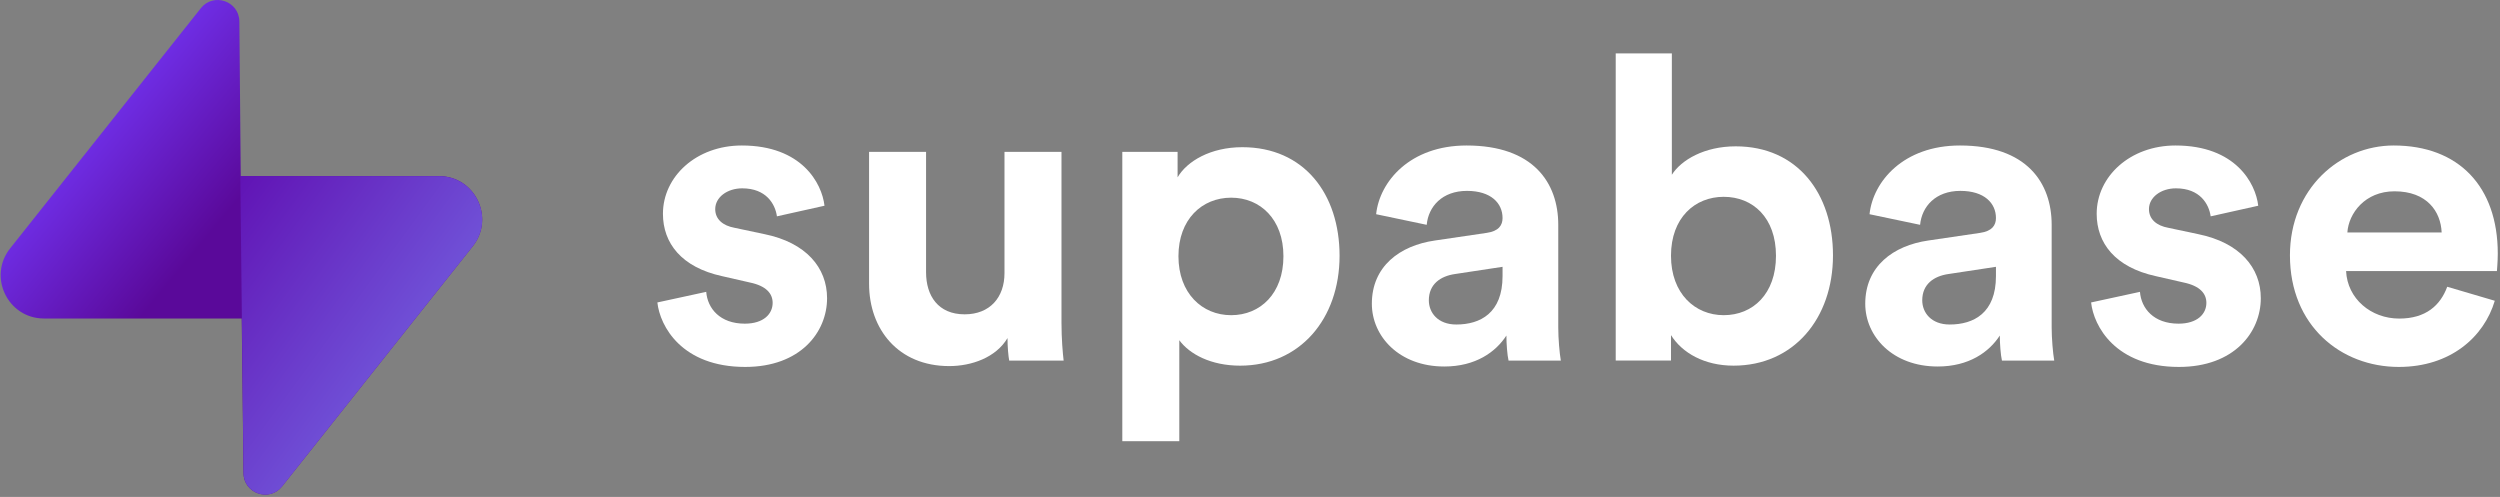
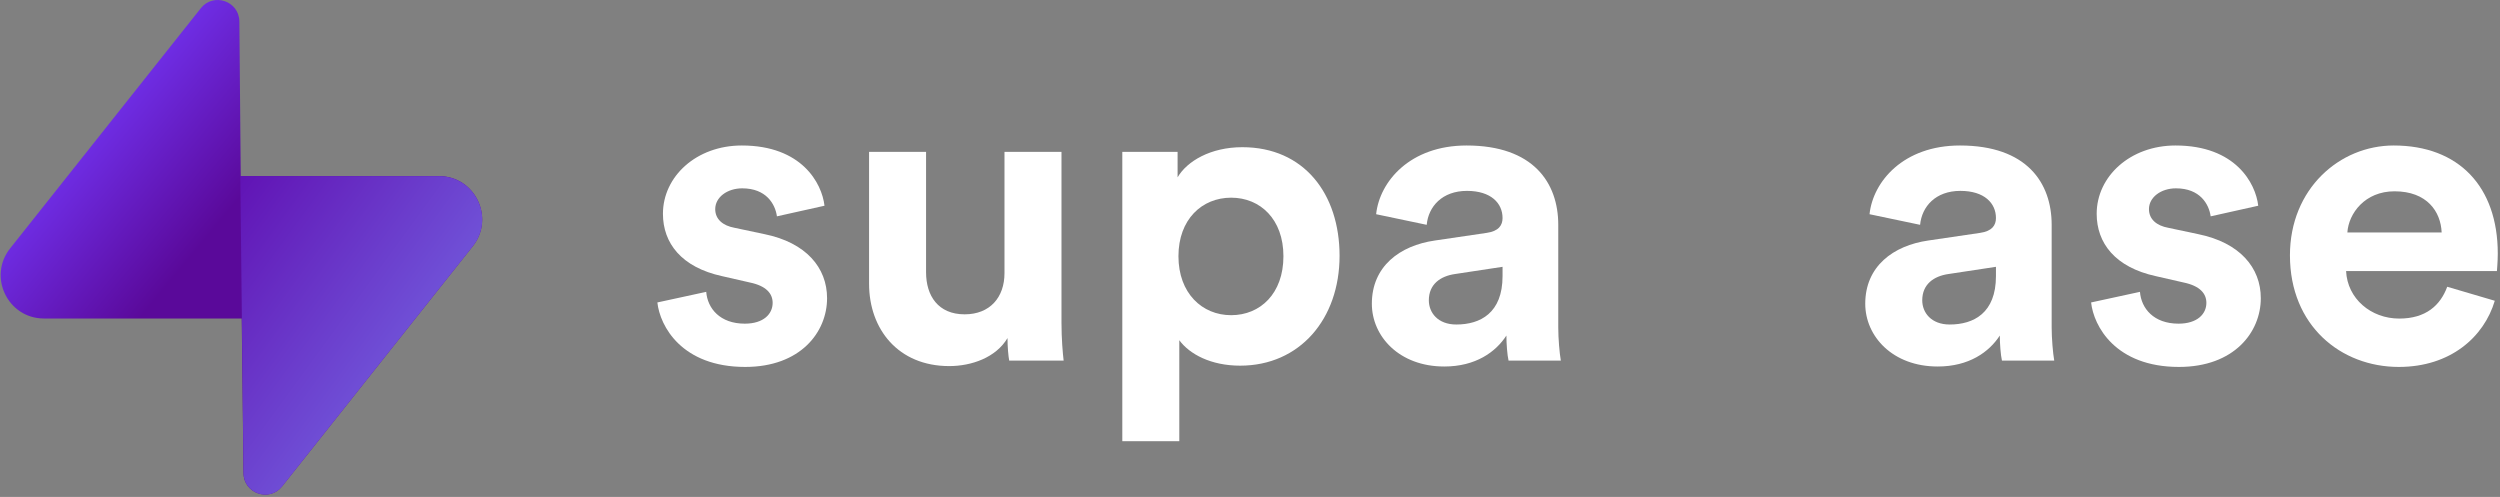
<svg xmlns="http://www.w3.org/2000/svg" width="815" height="162" viewBox="0 0 815 162" fill="none">
  <rect x="0" y="0" width="815" height="162" fill="#808080" stroke="none" />
  <g clip-path="url(#clip0_2993_107746)">
    <path d="M78.033 6.957C77.934 0.334 69.582 -2.509 65.463 2.679L3.303 80.966C-4.034 90.206 2.546 103.833 14.345 103.833H78.799L79.381 154.281C79.48 160.905 87.832 163.747 91.951 158.559L154.111 80.273C161.448 71.033 154.868 57.405 143.069 57.405H78.477L78.033 6.957Z" fill="url(#paint0_linear_2993_107746)" />
    <path d="M91.967 158.572C87.848 163.759 79.496 160.917 79.397 154.294L78.344 57.418H143.085C154.883 57.418 161.463 71.045 154.127 80.286L91.967 158.572Z" fill="url(#paint1_linear_2993_107746)" />
    <path d="M214.303 98.599C215.14 106.344 222.265 119.62 242.941 119.62C260.962 119.62 269.625 108.28 269.625 97.216C269.625 87.259 262.778 79.1 249.228 76.333L239.448 74.259C235.677 73.568 233.162 71.493 233.162 68.174C233.162 64.302 237.074 61.398 241.964 61.398C249.786 61.398 252.72 66.514 253.279 70.525L268.786 67.068C267.948 59.738 261.381 47.43 241.824 47.43C227.015 47.43 216.119 57.525 216.119 69.695C216.119 79.238 222.125 87.121 235.397 90.025L244.478 92.099C249.786 93.206 251.882 95.695 251.882 98.738C251.882 102.333 248.949 105.514 242.801 105.514C234.699 105.514 230.647 100.535 230.229 95.142L214.303 98.599Z" fill="white" />
    <path d="M329.002 117.546H346.744C346.464 115.195 346.045 110.493 346.045 105.237V49.504H327.463V89.057C327.463 96.94 322.714 102.471 314.473 102.471C305.811 102.471 301.898 96.386 301.898 88.78V49.504H283.318V92.514C283.318 107.312 292.817 119.344 309.443 119.344C316.706 119.344 324.672 116.578 328.444 110.216C328.444 112.982 328.722 116.163 329.002 117.546Z" fill="white" />
    <path d="M384.452 143.824V110.909C387.804 115.473 394.79 119.207 404.29 119.207C423.708 119.207 436.699 103.994 436.699 83.388C436.699 63.197 425.105 47.984 404.988 47.984C394.651 47.984 386.967 52.548 383.894 57.803V49.506H365.873V143.824H384.452ZM418.398 83.527C418.398 95.697 410.856 102.75 401.355 102.75C391.857 102.75 384.173 95.558 384.173 83.527C384.173 71.495 391.857 64.442 401.355 64.442C410.856 64.442 418.398 71.495 418.398 83.527Z" fill="white" />
    <path d="M447.223 99.014C447.223 109.663 456.162 119.482 470.833 119.482C481.028 119.482 487.595 114.78 491.087 109.386C491.087 112.014 491.366 115.748 491.786 117.546H508.829C508.409 115.195 507.993 110.354 507.993 106.759V73.291C507.993 59.6 499.889 47.43 478.097 47.43C459.656 47.43 449.736 59.185 448.62 69.834L465.104 73.291C465.663 67.344 470.133 62.227 478.234 62.227C486.059 62.227 489.831 66.238 489.831 71.078C489.831 73.429 488.575 75.366 484.662 75.919L467.759 78.408C456.304 80.068 447.223 86.844 447.223 99.014ZM474.742 105.791C468.737 105.791 465.801 101.918 465.801 97.908C465.801 92.653 469.573 90.025 474.324 89.334L489.831 86.982V90.025C489.831 102.057 482.566 105.791 474.742 105.791Z" fill="white" />
-     <path d="M544.745 117.545V109.247C548.375 115.056 555.639 119.204 565.14 119.204C584.7 119.204 597.553 103.853 597.553 83.247C597.553 63.056 585.956 47.705 565.839 47.705C555.639 47.705 548.097 52.13 545.023 56.971V17.418H526.723V117.545H544.745ZM578.97 83.385C578.97 95.832 571.427 102.747 561.926 102.747C552.567 102.747 544.745 95.694 544.745 83.385C544.745 70.939 552.567 64.162 561.926 64.162C571.427 64.162 578.97 70.939 578.97 83.385Z" fill="white" />
    <path d="M608.072 99.014C608.072 109.663 617.012 119.482 631.681 119.482C641.878 119.482 648.446 114.78 651.936 109.386C651.936 112.014 652.217 115.748 652.635 117.546H669.679C669.262 115.195 668.842 110.354 668.842 106.759V73.291C668.842 59.6 660.739 47.43 638.945 47.43C620.505 47.43 610.587 59.185 609.469 69.834L625.952 73.291C626.513 67.344 630.983 62.227 639.084 62.227C646.909 62.227 650.68 66.238 650.68 71.078C650.68 73.429 649.423 75.366 645.511 75.919L628.609 78.408C617.153 80.068 608.072 86.844 608.072 99.014ZM635.593 105.791C629.586 105.791 626.651 101.918 626.651 97.908C626.651 92.653 630.422 90.025 635.174 89.334L650.68 86.982V90.025C650.68 102.057 643.416 105.791 635.593 105.791Z" fill="white" />
    <path d="M681.701 98.599C682.537 106.344 689.663 119.62 710.338 119.62C728.36 119.62 737.021 108.28 737.021 97.216C737.021 87.259 730.177 79.1 716.625 76.333L706.845 74.259C703.074 73.568 700.561 71.493 700.561 68.174C700.561 64.302 704.471 61.398 709.361 61.398C717.186 61.398 720.118 66.514 720.679 70.525L736.184 67.068C735.345 59.738 728.78 47.43 709.222 47.43C694.412 47.43 683.518 57.525 683.518 69.695C683.518 79.238 689.522 87.121 702.796 90.025L711.876 92.099C717.186 93.206 719.281 95.695 719.281 98.738C719.281 102.333 716.347 105.514 710.2 105.514C702.096 105.514 698.047 100.535 697.627 95.142L681.701 98.599Z" fill="white" />
    <path d="M765.241 75.78C765.661 69.557 770.971 62.365 780.609 62.365C791.226 62.365 795.698 69.004 795.977 75.78H765.241ZM797.794 93.482C795.558 99.567 790.808 103.855 782.146 103.855C772.925 103.855 765.241 97.355 764.825 88.365H813.998C813.998 88.088 814.276 85.323 814.276 82.695C814.276 60.844 801.565 47.43 780.33 47.43C762.729 47.43 746.521 61.536 746.521 83.248C746.521 106.205 763.145 119.62 782.006 119.62C798.91 119.62 809.807 109.801 813.3 98.046L797.794 93.482Z" fill="white" />
  </g>
  <defs>
    <linearGradient id="paint0_linear_2993_107746" x1="36.662" y1="8.857" x2="88.678" y2="51.954" gradientUnits="userSpaceOnUse">
      <stop stop-color="#763AFF" />
      <stop offset="1" stop-color="#5A099A" />
    </linearGradient>
    <linearGradient id="paint1_linear_2993_107746" x1="53.651" y1="51.886" x2="138.597" y2="113.864" gradientUnits="userSpaceOnUse">
      <stop stop-color="#5C00AA" />
      <stop offset="1" stop-color="#7156DA" />
    </linearGradient>
    <clipPath id="clip0_2993_107746">
      <rect width="814.056" height="161.238" fill="white" transform="translate(0.219)" />
    </clipPath>
  </defs>
</svg>